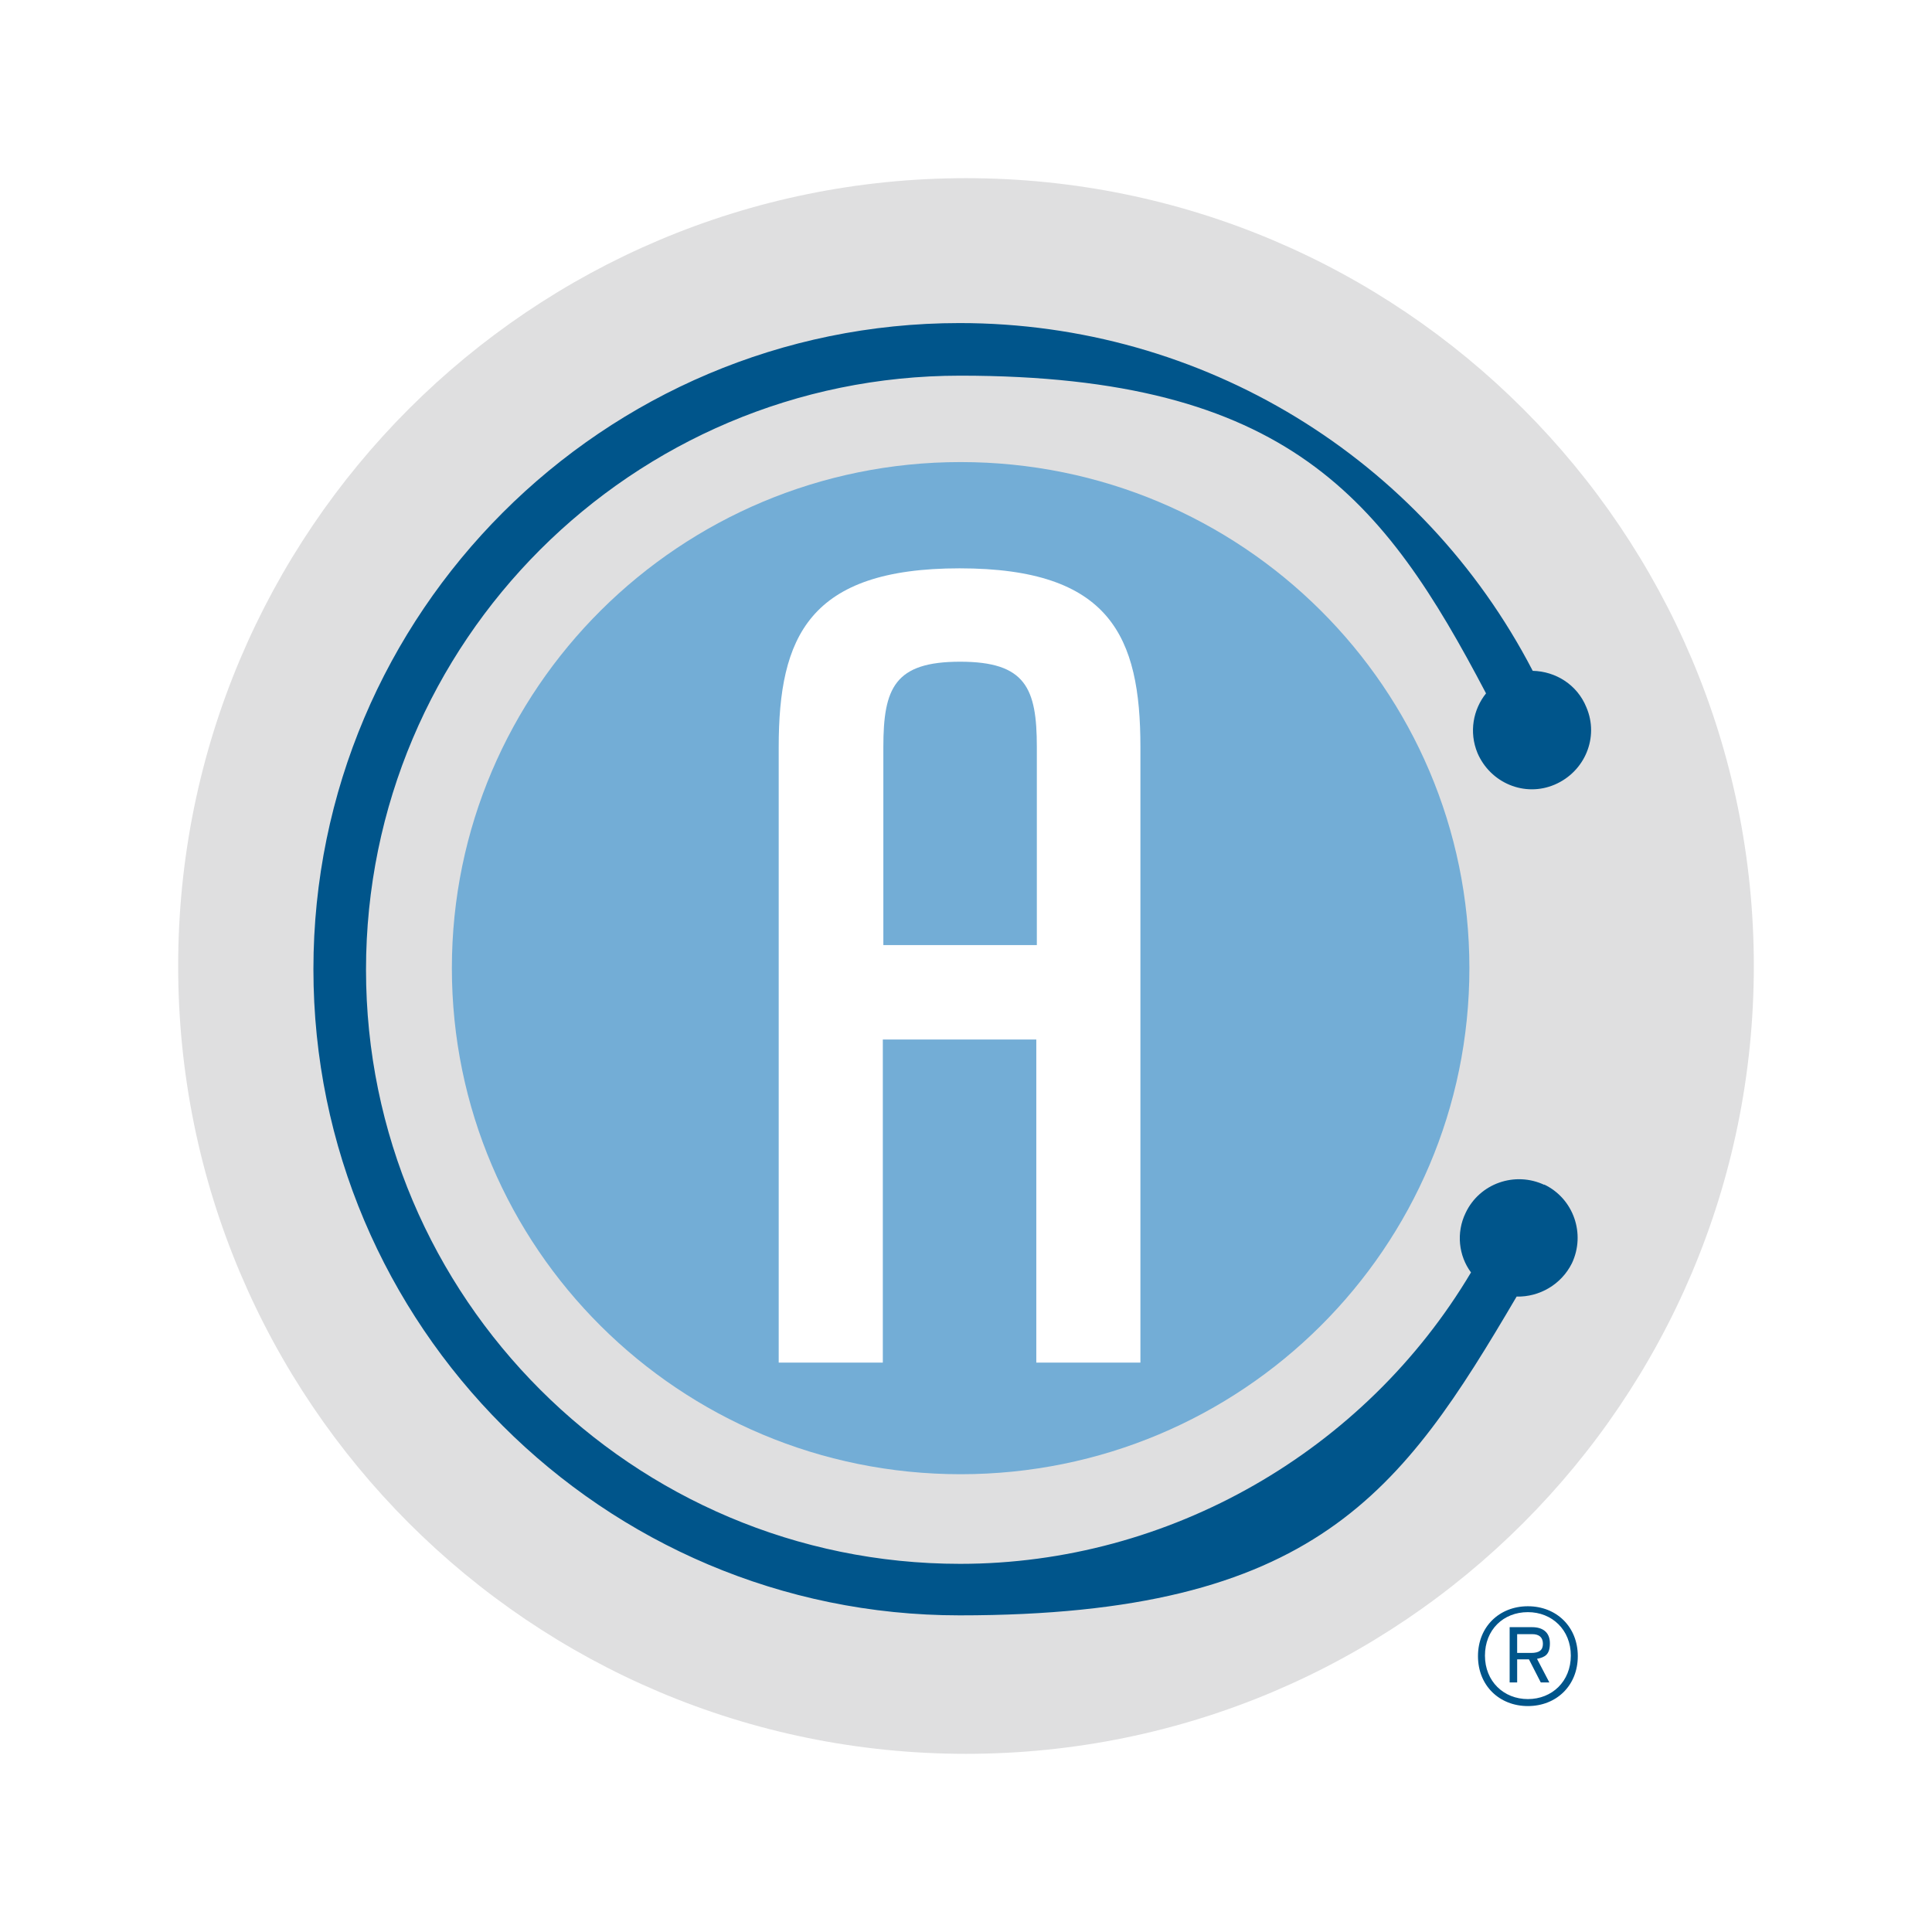
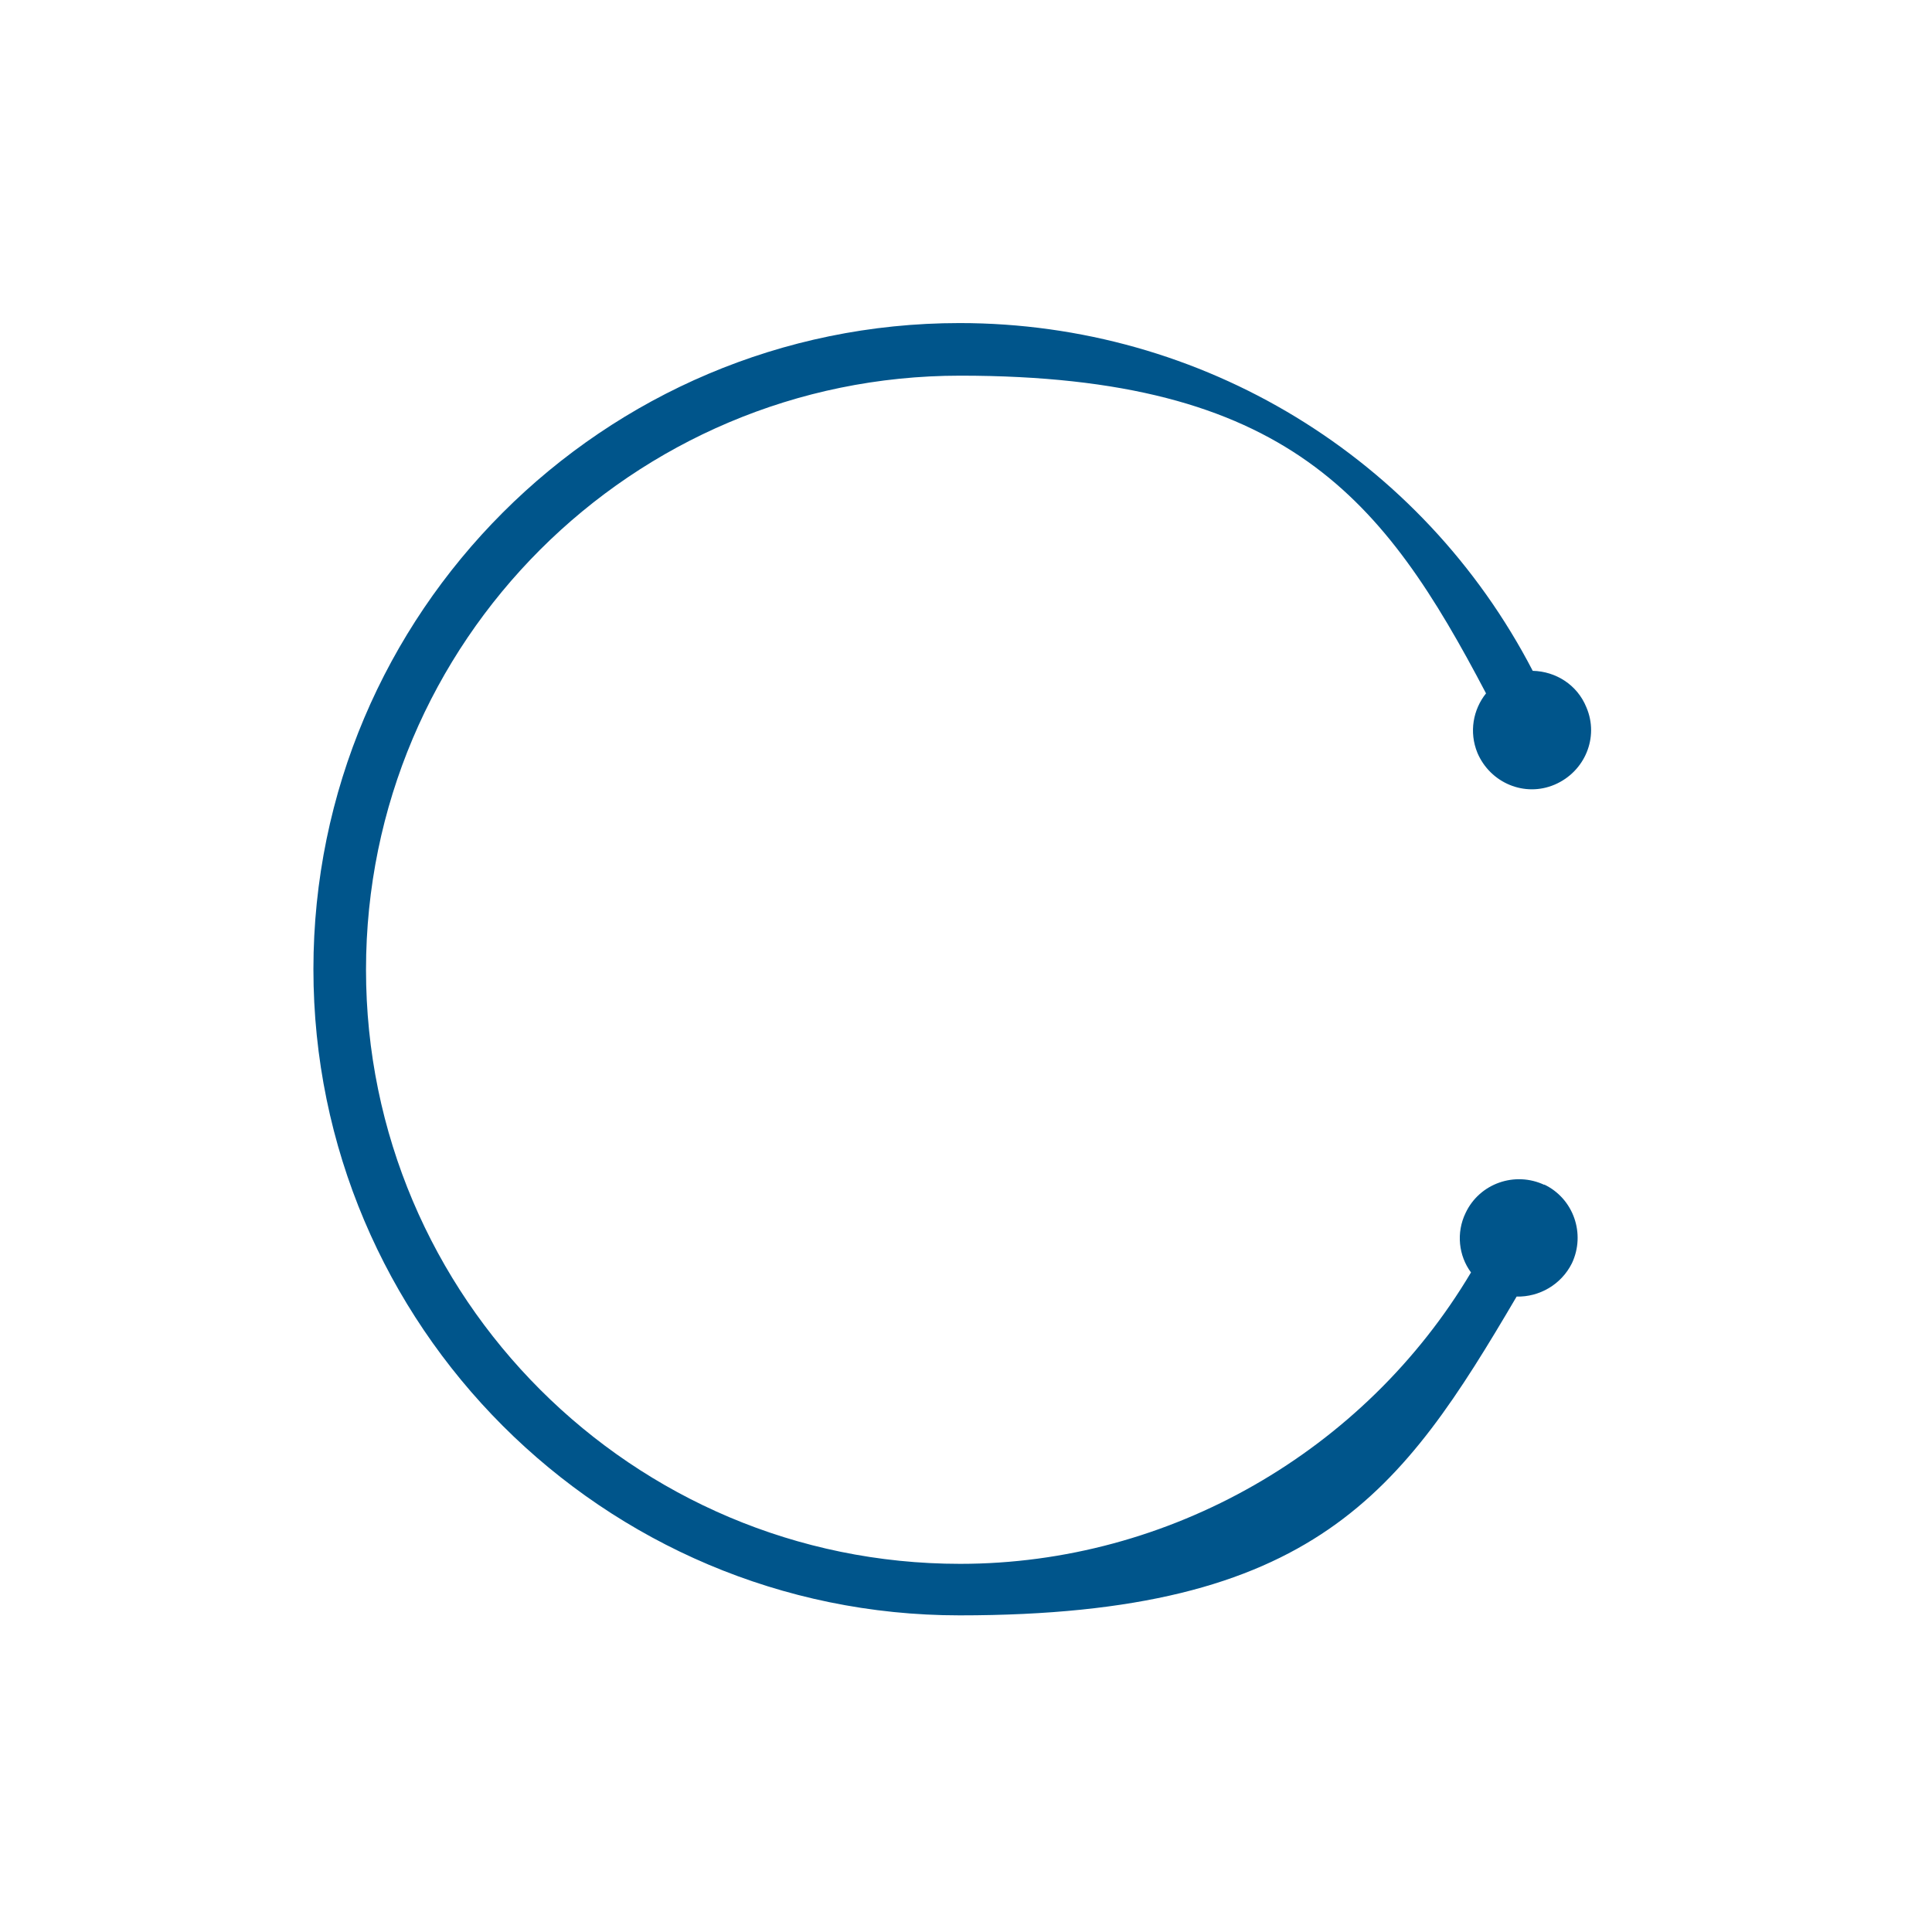
<svg xmlns="http://www.w3.org/2000/svg" id="Layer_1" version="1.1" viewBox="0 0 360 360">
-   <rect width="360" height="360" fill="#fff" />
  <g>
-     <path d="M326.8,180c0,81.1-65.7,146.8-146.8,146.8S33.2,261.1,33.2,180,98.9,33.2,180,33.2s146.8,65.7,146.8,146.8" fill="#dfdfe0" />
-     <path d="M179,86.1c-52.3,0-94.8,42.2-94.8,94.3s42.4,94.3,94.8,94.3,94.8-42.2,94.8-94.3-42.4-94.3-94.8-94.3Z" fill="#73add6" />
-     <path d="M178.8,105.9c-28.1,0-33.7,12.8-33.7,33.3v114.7h19.4v-60.2h28.6v60.2h19.4v-114.7c0-20.6-5.6-33.3-33.7-33.3M164.6,176.1v-36.9c0-11,2.1-15.9,14.3-15.9s14.3,4.9,14.3,15.9v36.9h-28.6Z" fill="#fff" />
    <path d="M287.8,220.8c-5.5-2.6-12.1-.3-14.7,5.2-1.8,3.7-1.3,8,1,11.1-19.8,33.3-56.2,54.3-95.2,54.3-61,0-110.7-49.6-110.7-110.7s49.6-110.7,110.7-110.7,79,23,98,59.2c-2.4,3-3.2,7.2-1.6,11.1,2.4,5.6,8.8,8.3,14.4,5.9,5.6-2.4,8.3-8.8,5.9-14.4-1.7-4.2-5.7-6.7-10-6.8-20.6-39.7-61.5-64.8-106.8-64.8-66.4,0-120.4,54-120.4,120.4s54,120.4,120.4,120.4,82.4-23,103.8-59.4c4.2.1,8.3-2.2,10.3-6.2,2.6-5.5.3-12.1-5.2-14.7h0Z" fill="#00558b" />
  </g>
-   <path d="M284.7,317.9c-5.3,0-9.3-3.8-9.3-9.3s4-9.3,9.3-9.3,9.3,3.8,9.3,9.3-4,9.3-9.3,9.3ZM284.7,300.4c-4.6,0-8,3.3-8,8.1s3.5,8.1,8,8.1,8-3.3,8-8.1-3.5-8.1-8-8.1ZM286.4,309.1l2.3,4.4h-1.6l-2.2-4.3h-2.2v4.3h-1.4v-10.3h4.2c1.9,0,3.3.9,3.3,3s-.9,2.6-2.4,2.9h0ZM285.4,304.5h-2.7v3.5h2.6c1.5,0,2.2-.5,2.2-1.7s-.7-1.8-2-1.8h0Z" fill="#00558b" />
</svg>